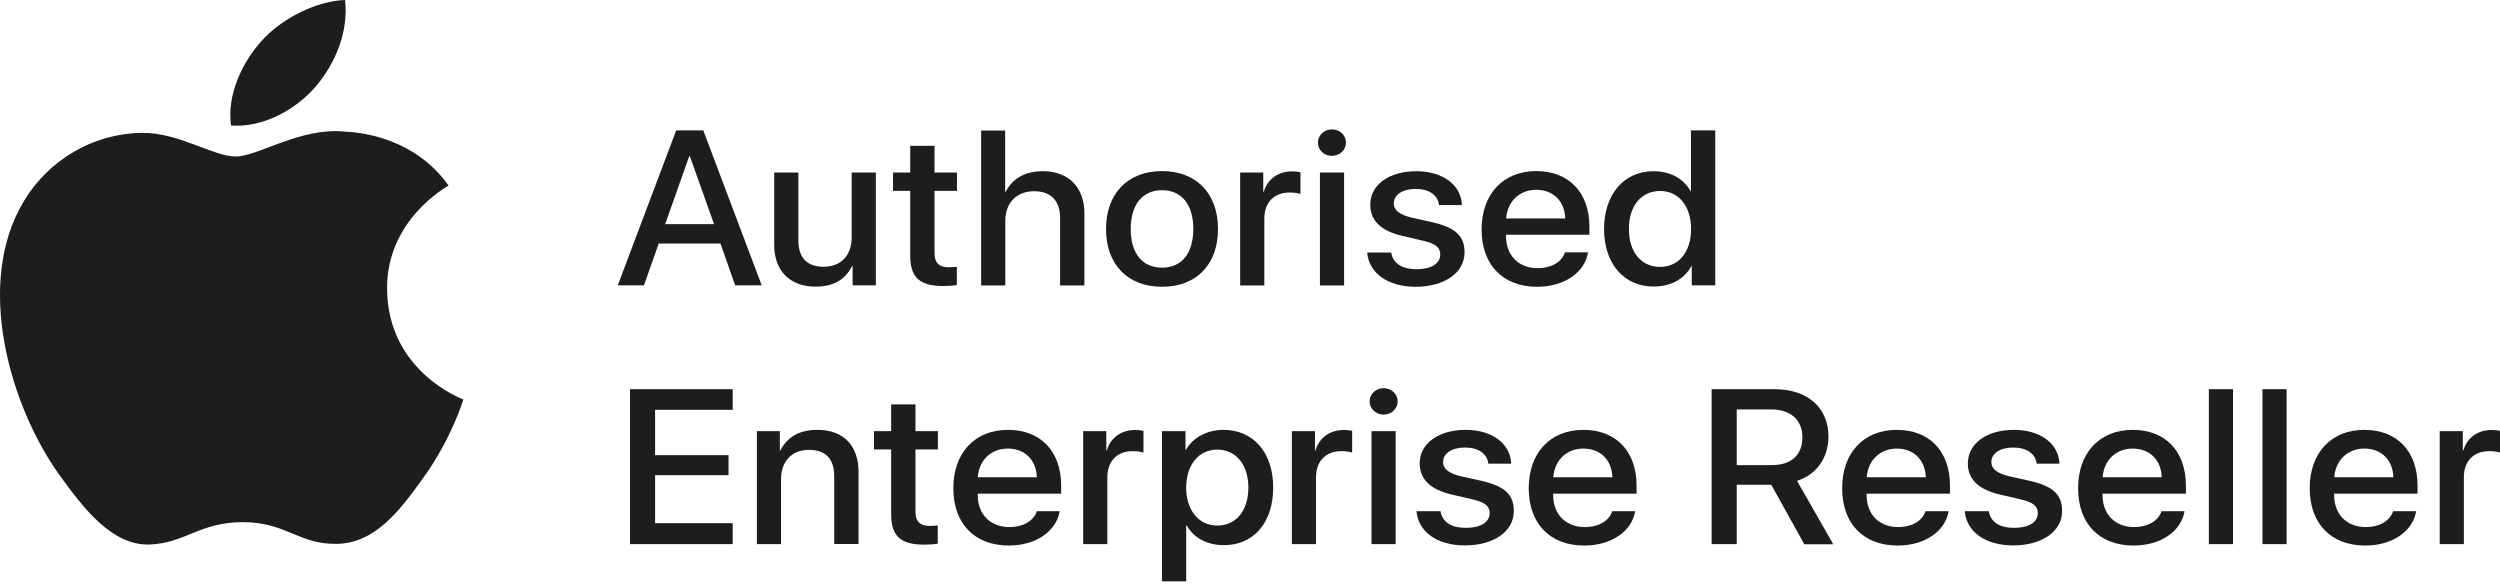
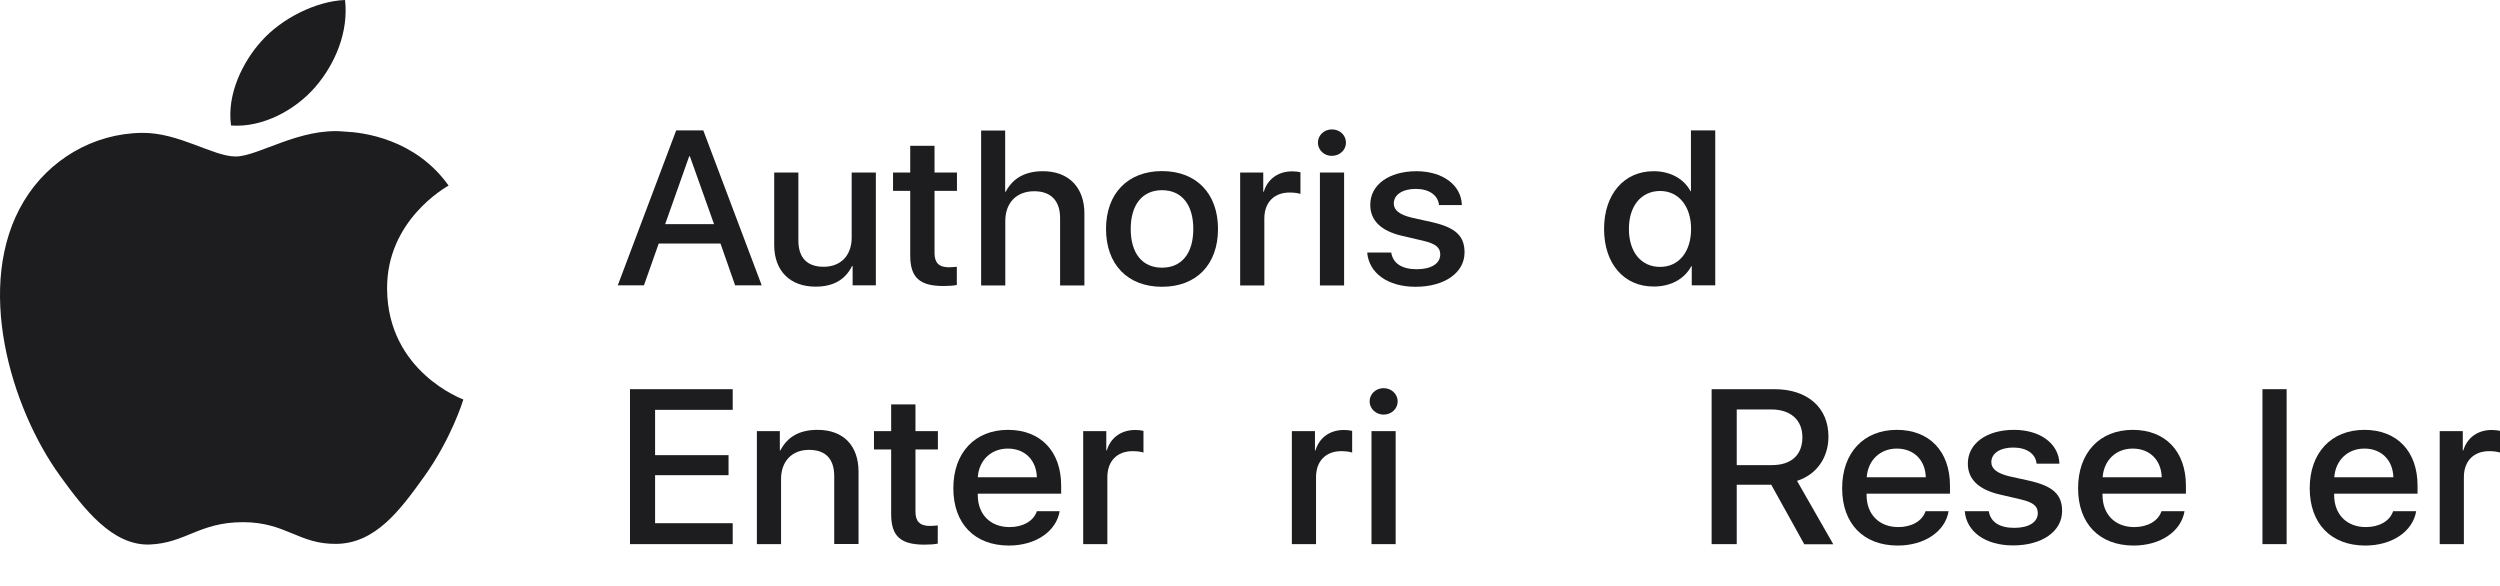
<svg xmlns="http://www.w3.org/2000/svg" width="448" height="105" viewBox="0 0 448 105" fill="none">
  <path d="M83.034 71.592C82.914 71.939 80.893 78.603 75.96 85.475C71.7 91.422 67.297 97.346 60.342 97.461C53.508 97.577 51.319 93.574 43.522 93.574C35.701 93.574 33.271 97.322 26.822 97.577C20.108 97.808 15.007 91.144 10.724 85.221C1.964 73.096 -4.725 50.975 4.275 36.05C8.726 28.623 16.715 23.926 25.378 23.81C31.972 23.694 38.18 28.044 42.223 28.044C46.241 28.044 53.797 22.792 61.738 23.579C65.059 23.717 74.395 24.851 80.387 33.251C79.906 33.551 69.246 39.475 69.366 51.808C69.487 66.617 82.89 71.522 83.034 71.592ZM56.516 15.572C60.078 11.431 62.484 5.715 61.834 0C56.709 0.185 50.476 3.263 46.819 7.404C43.522 11.06 40.61 16.891 41.404 22.491C47.108 22.908 52.955 19.691 56.516 15.572Z" fill="#1D1D1F" />
  <path d="M129.112 43.64H118.042L115.395 51.137H110.703L121.171 23.37H126.031L136.499 51.137H131.735L129.112 43.64ZM119.197 40.169H127.957L123.625 27.998H123.505L119.197 40.169Z" fill="#1D1D1F" />
  <path d="M156.929 51.137H152.79V47.666H152.694C151.49 50.096 149.373 51.368 146.148 51.368C141.552 51.368 138.737 48.522 138.737 43.895V30.914H143.068V43.085C143.068 46.162 144.608 47.805 147.592 47.805C150.72 47.805 152.621 45.723 152.621 42.576V30.914H156.953V51.137H156.929Z" fill="#1D1D1F" />
  <path d="M167.468 26.124V30.914H171.487V34.2H167.468V45.353C167.468 47.088 168.262 47.898 170.043 47.898C170.476 47.898 171.198 47.829 171.463 47.805V51.068C170.981 51.184 170.019 51.253 169.056 51.253C164.773 51.253 163.113 49.703 163.113 45.792V34.2H160.032V30.914H163.113V26.124H167.468Z" fill="#1D1D1F" />
  <path d="M175.819 23.393H180.126V34.361H180.223C181.498 31.932 183.688 30.682 186.912 30.682C191.556 30.682 194.324 33.644 194.324 38.226V51.16H189.968V39.059C189.968 36.074 188.404 34.269 185.348 34.269C182.124 34.269 180.15 36.374 180.15 39.591V51.16H175.819V23.393Z" fill="#1D1D1F" />
  <path d="M198.198 41.025C198.198 34.662 202.12 30.659 208.232 30.659C214.368 30.659 218.267 34.662 218.267 41.025C218.267 47.411 214.392 51.391 208.232 51.391C202.096 51.391 198.198 47.411 198.198 41.025ZM213.839 41.025C213.839 36.652 211.745 34.083 208.232 34.083C204.719 34.083 202.625 36.675 202.625 41.025C202.625 45.422 204.719 47.967 208.232 47.967C211.745 47.967 213.839 45.422 213.839 41.025Z" fill="#1D1D1F" />
  <path d="M222.237 30.914H226.376V34.362H226.472C227.146 32.071 229.071 30.706 231.549 30.706C232.175 30.706 232.704 30.775 233.041 30.868V34.755C232.704 34.616 231.934 34.501 231.092 34.501C228.301 34.501 226.568 36.305 226.568 39.151V51.16H222.237V30.914Z" fill="#1D1D1F" />
  <path d="M236.169 25.569C236.169 24.227 237.3 23.186 238.672 23.186C240.092 23.186 241.198 24.227 241.198 25.569C241.198 26.888 240.068 27.929 238.672 27.929C237.3 27.952 236.169 26.888 236.169 25.569ZM236.53 30.914H240.862V51.16H236.53V30.914Z" fill="#1D1D1F" />
  <path d="M253.832 30.682C258.525 30.682 261.869 33.158 261.966 36.745H257.875C257.682 34.963 256.094 33.852 253.688 33.852C251.33 33.852 249.766 34.894 249.766 36.467C249.766 37.67 250.8 38.48 253.014 39.012L256.575 39.799C260.835 40.771 262.447 42.275 262.447 45.237C262.447 48.893 258.837 51.392 253.664 51.392C248.683 51.392 245.314 48.939 245.001 45.26H249.308C249.621 47.203 251.233 48.245 253.88 48.245C256.479 48.245 258.091 47.227 258.091 45.607C258.091 44.357 257.297 43.686 255.084 43.154L251.306 42.275C247.479 41.396 245.554 39.521 245.554 36.721C245.53 33.112 248.899 30.682 253.832 30.682Z" fill="#1D1D1F" />
-   <path d="M284.585 45.19C284.008 48.869 280.254 51.391 275.465 51.391C269.305 51.391 265.503 47.458 265.503 41.118C265.503 34.778 269.353 30.659 275.297 30.659C281.144 30.659 284.826 34.5 284.826 40.632V42.066H269.882V42.321C269.882 45.792 272.144 48.059 275.561 48.059C277.968 48.059 279.869 46.972 280.446 45.213H284.585V45.19ZM269.906 39.151H280.494C280.398 36.05 278.329 34.014 275.297 34.014C272.289 34.014 270.123 36.096 269.906 39.151Z" fill="#1D1D1F" />
  <path d="M287.449 41.025C287.449 34.778 291.058 30.682 296.304 30.682C299.336 30.682 301.742 32.024 302.946 34.269H303.018V23.37H307.373V51.137H303.162V47.689H303.09C301.839 50.003 299.432 51.345 296.352 51.345C291.034 51.368 287.449 47.273 287.449 41.025ZM291.9 41.025C291.9 45.19 294.114 47.828 297.483 47.828C300.828 47.828 303.042 45.144 303.042 41.025C303.042 36.953 300.804 34.222 297.483 34.222C294.09 34.245 291.9 36.906 291.9 41.025Z" fill="#1D1D1F" />
  <path d="M131.301 97.508H112.893V69.741H131.301V73.443H117.393V81.565H130.555V85.152H117.393V93.759H131.301V97.508Z" fill="#1D1D1F" />
  <path d="M135.609 77.261H139.747V80.709H139.844C141.119 78.279 143.237 77.03 146.509 77.03C151.178 77.03 153.849 79.899 153.849 84.527V97.485H149.493V85.337C149.493 82.305 148.025 80.616 144.969 80.616C141.865 80.616 139.964 82.722 139.964 85.846V97.508H135.633V77.261H135.609Z" fill="#1D1D1F" />
  <path d="M164.051 72.471V77.261H168.07V80.546H164.051V91.699C164.051 93.435 164.846 94.245 166.626 94.245C167.059 94.245 167.781 94.198 168.046 94.152V97.415C167.565 97.53 166.602 97.6 165.64 97.6C161.356 97.6 159.696 96.049 159.696 92.139V80.546H156.616V77.261H159.696V72.471H164.051Z" fill="#1D1D1F" />
  <path d="M189.895 91.561C189.318 95.24 185.564 97.762 180.799 97.762C174.639 97.762 170.837 93.829 170.837 87.489C170.837 81.149 174.687 77.03 180.631 77.03C186.478 77.03 190.16 80.871 190.16 87.026V88.46H175.217V88.715C175.217 92.186 177.479 94.454 180.92 94.454C183.326 94.454 185.227 93.366 185.805 91.607H189.895V91.561ZM175.217 85.522H185.805C185.708 82.421 183.639 80.385 180.607 80.385C177.599 80.385 175.433 82.468 175.217 85.522Z" fill="#1D1D1F" />
  <path d="M194.107 77.261H198.246V80.708H198.342C199.016 78.418 200.941 77.052 203.419 77.052C204.045 77.052 204.574 77.122 204.911 77.214V81.102C204.574 80.963 203.804 80.847 202.962 80.847C200.171 80.847 198.438 82.652 198.438 85.498V97.507H194.107V77.261Z" fill="#1D1D1F" />
-   <path d="M228.157 87.373C228.157 93.667 224.643 97.693 219.325 97.693C216.317 97.693 213.911 96.397 212.66 94.153H212.564V104.172H208.232V77.261H212.443V80.616H212.515C213.719 78.441 216.293 77.03 219.253 77.03C224.619 77.053 228.157 81.102 228.157 87.373ZM223.705 87.373C223.705 83.277 221.491 80.57 218.122 80.57C214.801 80.57 212.564 83.324 212.564 87.373C212.564 91.445 214.801 94.176 218.122 94.176C221.491 94.199 223.705 91.515 223.705 87.373Z" fill="#1D1D1F" />
  <path d="M231.501 77.261H235.64V80.708H235.737C236.41 78.418 238.335 77.052 240.814 77.052C241.44 77.052 241.969 77.122 242.306 77.214V81.102C241.969 80.963 241.199 80.847 240.357 80.847C237.565 80.847 235.833 82.652 235.833 85.498V97.507H231.501V77.261Z" fill="#1D1D1F" />
  <path d="M245.434 71.939C245.434 70.597 246.565 69.556 247.937 69.556C249.332 69.556 250.463 70.597 250.463 71.939C250.463 73.258 249.332 74.299 247.937 74.299C246.565 74.299 245.434 73.235 245.434 71.939ZM245.771 77.261H250.102V97.507H245.771V77.261Z" fill="#1D1D1F" />
-   <path d="M262.664 77.03C267.356 77.03 270.701 79.506 270.797 83.092H266.706C266.538 81.311 264.926 80.2 262.519 80.2C260.161 80.2 258.597 81.241 258.597 82.815C258.597 84.018 259.632 84.828 261.846 85.36L265.407 86.147C269.666 87.118 271.278 88.623 271.278 91.584C271.278 95.24 267.669 97.739 262.495 97.739C257.514 97.739 254.145 95.287 253.832 91.607H258.14C258.453 93.551 260.065 94.592 262.712 94.592C265.311 94.592 266.947 93.574 266.947 91.954C266.947 90.705 266.153 90.034 263.939 89.502L260.161 88.622C256.335 87.743 254.41 85.869 254.41 83.069C254.386 79.483 257.755 77.03 262.664 77.03Z" fill="#1D1D1F" />
-   <path d="M293.031 91.561C292.454 95.24 288.7 97.762 283.911 97.762C277.751 97.762 273.949 93.829 273.949 87.489C273.949 81.149 277.799 77.03 283.743 77.03C289.59 77.03 293.272 80.871 293.272 87.026V88.46H278.328V88.715C278.328 92.186 280.59 94.454 284.032 94.454C286.438 94.454 288.339 93.366 288.916 91.607H293.031V91.561ZM278.353 85.522H288.94C288.844 82.421 286.775 80.385 283.743 80.385C280.735 80.385 278.569 82.468 278.353 85.522Z" fill="#1D1D1F" />
  <path d="M311.223 97.508H306.723V69.741H317.961C323.928 69.741 327.658 73.05 327.658 78.233C327.658 81.982 325.565 85.036 322.027 86.17L328.525 97.531H323.327L317.407 86.864H311.223V97.508ZM311.223 83.347H317.528C321.017 83.347 322.99 81.519 322.99 78.349C322.99 75.248 320.872 73.374 317.407 73.374H311.223V83.347Z" fill="#1D1D1F" />
  <path d="M349.195 91.561C348.618 95.24 344.864 97.762 340.075 97.762C333.915 97.762 330.113 93.829 330.113 87.489C330.113 81.149 333.963 77.03 339.907 77.03C345.754 77.03 349.436 80.871 349.436 87.026V88.46H334.493V88.715C334.493 92.186 336.755 94.454 340.172 94.454C342.578 94.454 344.479 93.366 345.056 91.607H349.195V91.561ZM334.517 85.522H345.105C345.008 82.421 342.939 80.385 339.907 80.385C336.923 80.385 334.733 82.468 334.517 85.522Z" fill="#1D1D1F" />
  <path d="M360.914 77.03C365.607 77.03 368.951 79.506 369.048 83.092H364.957C364.788 81.311 363.176 80.2 360.77 80.2C358.412 80.2 356.847 81.241 356.847 82.815C356.847 84.018 357.882 84.828 360.096 85.36L363.657 86.147C367.917 87.118 369.529 88.623 369.529 91.584C369.529 95.24 365.919 97.739 360.746 97.739C355.765 97.739 352.396 95.287 352.083 91.607H356.39C356.703 93.551 358.315 94.592 360.962 94.592C363.561 94.592 365.173 93.574 365.173 91.954C365.173 90.705 364.379 90.034 362.165 89.502L358.387 88.622C354.561 87.743 352.636 85.869 352.636 83.069C352.636 79.483 355.981 77.03 360.914 77.03Z" fill="#1D1D1F" />
  <path d="M391.475 91.561C390.897 95.24 387.144 97.762 382.355 97.762C376.195 97.762 372.393 93.829 372.393 87.489C372.393 81.149 376.243 77.03 382.186 77.03C388.034 77.03 391.716 80.871 391.716 87.026V88.46H376.772V88.715C376.772 92.186 379.034 94.454 382.451 94.454C384.858 94.454 386.759 93.366 387.336 91.607H391.475V91.561ZM376.796 85.522H387.384C387.288 82.421 385.218 80.385 382.186 80.385C379.179 80.385 377.013 82.468 376.796 85.522Z" fill="#1D1D1F" />
-   <path d="M395.83 69.741H400.162V97.508H395.83V69.741Z" fill="#1D1D1F" />
  <path d="M405.432 69.741H409.763V97.508H405.432V69.741Z" fill="#1D1D1F" />
  <path d="M432.984 91.561C432.406 95.24 428.653 97.762 423.864 97.762C417.704 97.762 413.901 93.829 413.901 87.489C413.901 81.149 417.752 77.03 423.695 77.03C429.543 77.03 433.225 80.871 433.225 87.026V88.46H418.281V88.715C418.281 92.186 420.543 94.454 423.96 94.454C426.366 94.454 428.268 93.366 428.845 91.607H432.984V91.561ZM418.305 85.522H428.893C428.797 82.421 426.727 80.385 423.695 80.385C420.712 80.385 418.522 82.468 418.305 85.522Z" fill="#1D1D1F" />
  <path d="M437.196 77.261H441.334V80.708H441.431C442.104 78.418 444.03 77.052 446.508 77.052C447.134 77.052 447.663 77.122 448 77.214V81.102C447.663 80.963 446.893 80.847 446.051 80.847C443.259 80.847 441.527 82.652 441.527 85.498V97.507H437.196V77.261Z" fill="#1D1D1F" />
</svg>